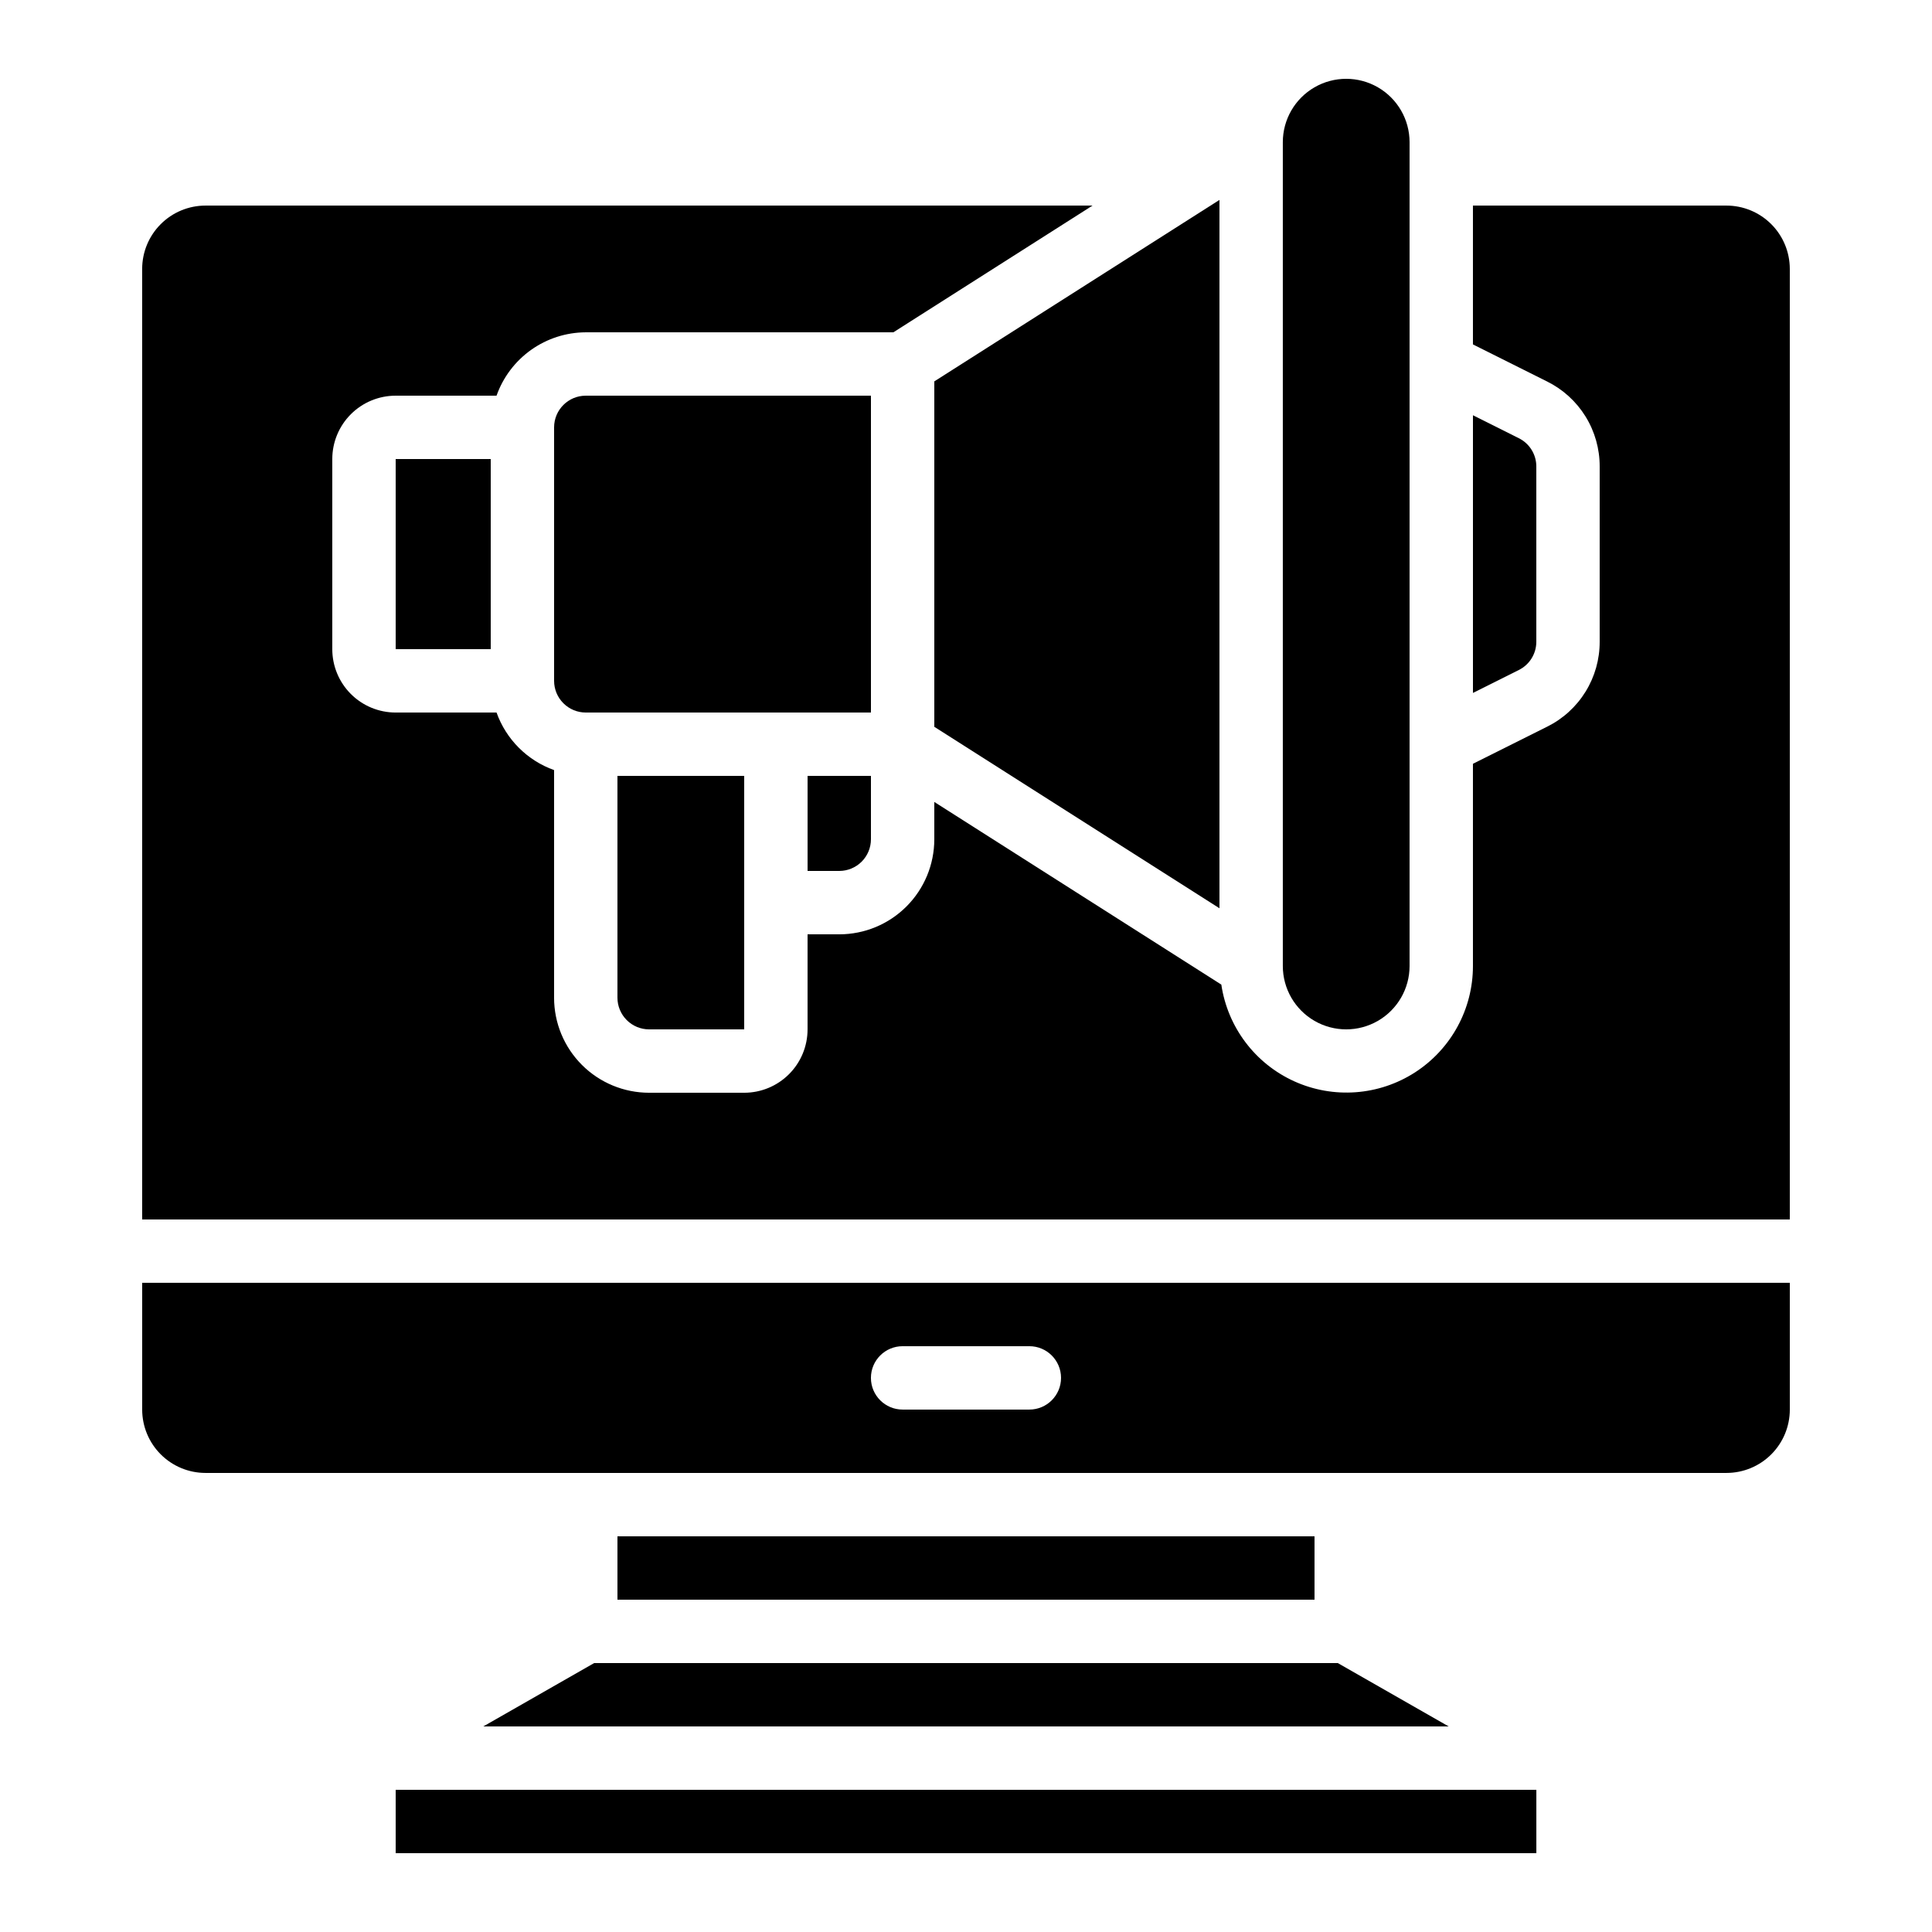
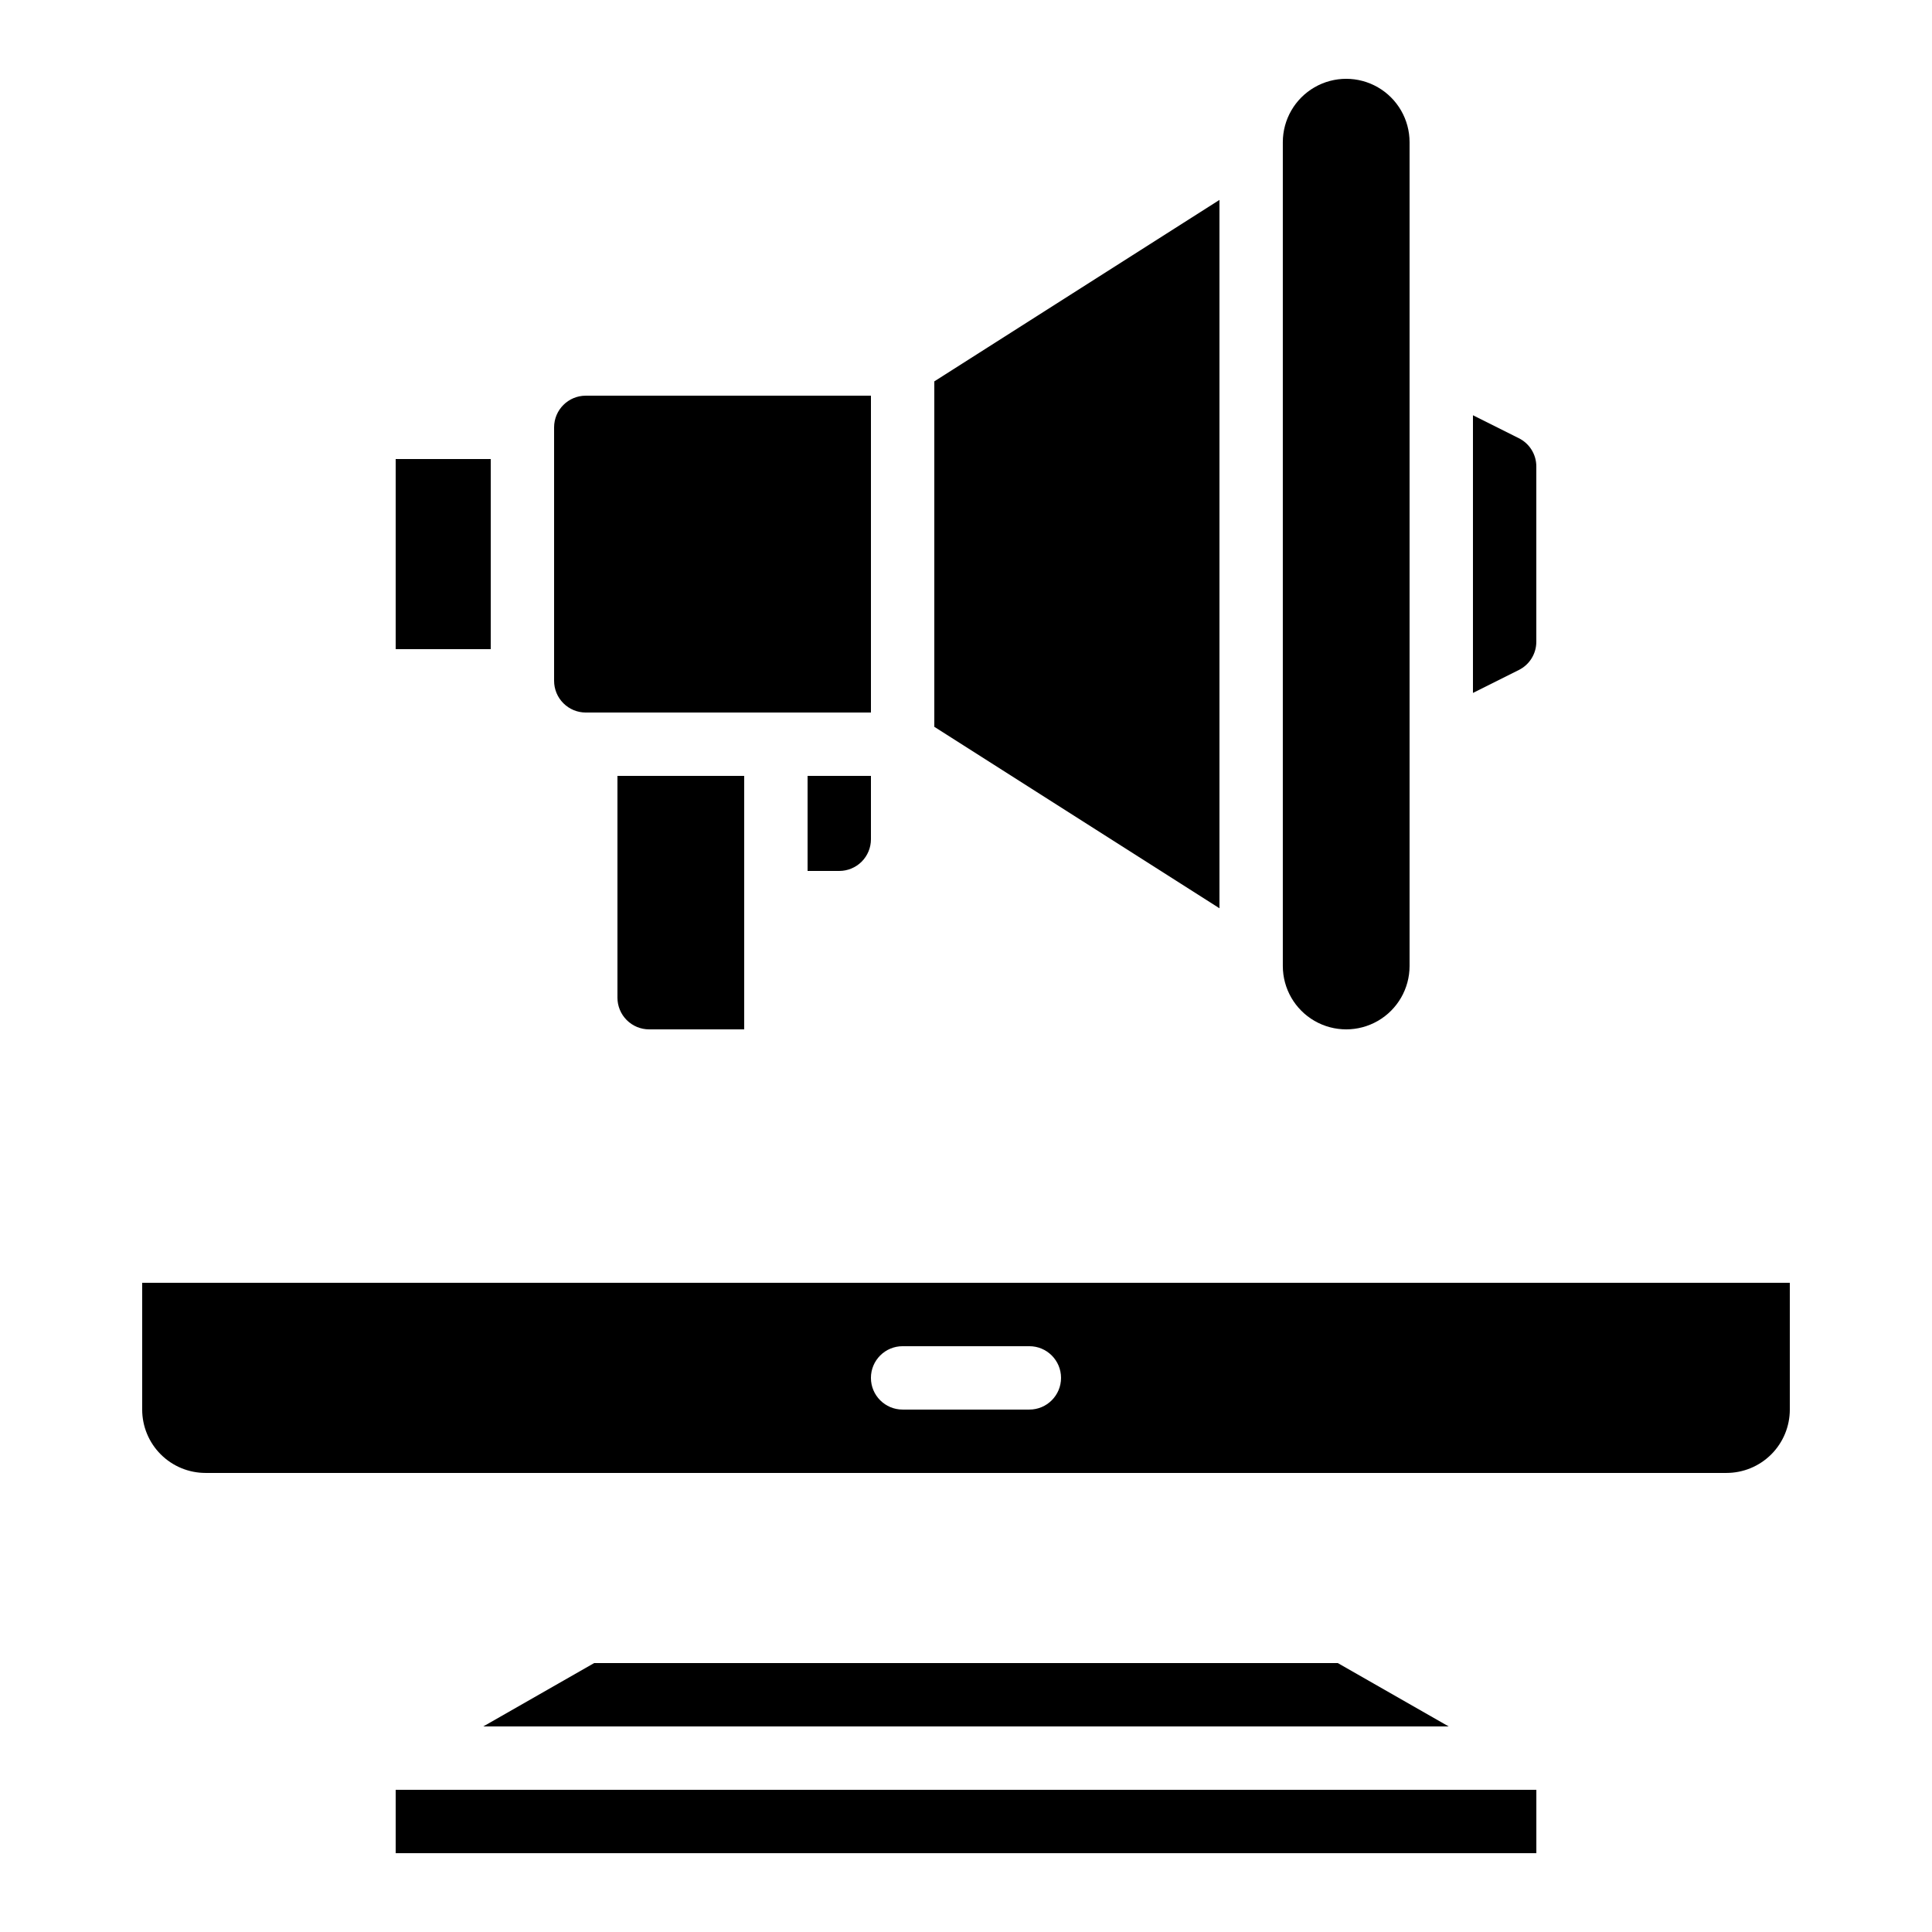
<svg xmlns="http://www.w3.org/2000/svg" fill="#000000" width="800px" height="800px" version="1.1" viewBox="144 144 512 512">
  <g>
    <path d="m181.68 517.55c0 4.453 1.77 8.727 4.922 11.875 3.148 3.148 7.418 4.918 11.875 4.918h403.05c4.453 0 8.723-1.77 11.875-4.918 3.148-3.148 4.918-7.422 4.918-11.875v-33.59h-436.64zm201.52-16.793h33.59c4.637 0 8.395 3.758 8.395 8.395s-3.758 8.398-8.395 8.398h-33.59c-4.637 0-8.395-3.762-8.395-8.398s3.758-8.395 8.395-8.395z" />
-     <path d="m307.63 551.14h184.73v16.793h-184.73z" />
    <path d="m272.08 601.52h255.83l-29.387-16.793h-197.06z" />
    <path d="m551.14 314.05v-46.414c0.012-3.184-1.789-6.098-4.644-7.508l-12.148-6.082v73.59l12.148-6.078c2.856-1.41 4.656-4.324 4.644-7.508z" />
    <path d="m248.86 618.32h302.29v16.793h-302.29z" />
    <path d="m391.6 336.61 75.57 48.09v-187.72l-75.57 48.09z" />
-     <path d="m601.52 198.48h-67.176v36.793l19.664 9.832c4.195 2.082 7.719 5.293 10.18 9.277 2.461 3.981 3.758 8.57 3.742 13.254v46.418-0.004c0.016 4.684-1.281 9.273-3.742 13.254-2.461 3.984-5.984 7.195-10.18 9.277l-19.664 9.832v53.59c0.008 11.391-5.773 22.008-15.348 28.188-9.574 6.176-21.629 7.066-32.008 2.367-10.379-4.703-17.656-14.355-19.324-25.629l-76.066-48.406v9.891c0 6.684-2.652 13.09-7.379 17.812-4.723 4.727-11.129 7.379-17.812 7.379h-8.395v25.191c0 4.453-1.77 8.727-4.922 11.875-3.148 3.148-7.418 4.918-11.871 4.918h-25.191c-6.684 0-13.09-2.652-17.812-7.379-4.727-4.723-7.379-11.129-7.379-17.812v-60.32c-7.113-2.543-12.707-8.141-15.25-15.25h-26.734c-4.453 0-8.727-1.77-11.875-4.918-3.148-3.152-4.918-7.422-4.918-11.875v-50.383c0-4.453 1.77-8.727 4.918-11.875 3.148-3.148 7.422-4.918 11.875-4.918h26.734c1.73-4.894 4.934-9.137 9.164-12.141 4.234-3.008 9.293-4.633 14.484-4.652h81.516l52.781-33.586h-235.06c-4.457 0-8.727 1.766-11.875 4.918-3.152 3.148-4.922 7.418-4.922 11.875v251.9h436.64v-251.9c0-4.457-1.77-8.727-4.918-11.875-3.152-3.152-7.422-4.918-11.875-4.918z" />
    <path d="m341.22 349.62h-33.59v58.777c0 2.227 0.887 4.363 2.461 5.938s3.711 2.461 5.938 2.461h25.191z" />
    <path d="m248.86 265.65h25.191v50.383h-25.191z" />
    <path d="m374.81 248.86h-75.57c-4.641 0-8.398 3.758-8.398 8.398v67.176-0.004c0 2.227 0.883 4.363 2.461 5.938 1.574 1.574 3.707 2.461 5.938 2.461h75.57z" />
    <path d="m366.41 374.81c2.227 0 4.363-0.887 5.938-2.461 1.574-1.574 2.461-3.711 2.461-5.938v-16.793h-16.793v25.191z" />
    <path d="m517.55 400v-218.32c0-6-3.203-11.543-8.398-14.543s-11.598-3-16.793 0c-5.195 3-8.398 8.543-8.398 14.543v218.32c0 6 3.203 11.543 8.398 14.543 5.195 3 11.598 3 16.793 0s8.398-8.543 8.398-14.543z" />
  </g>
</svg>